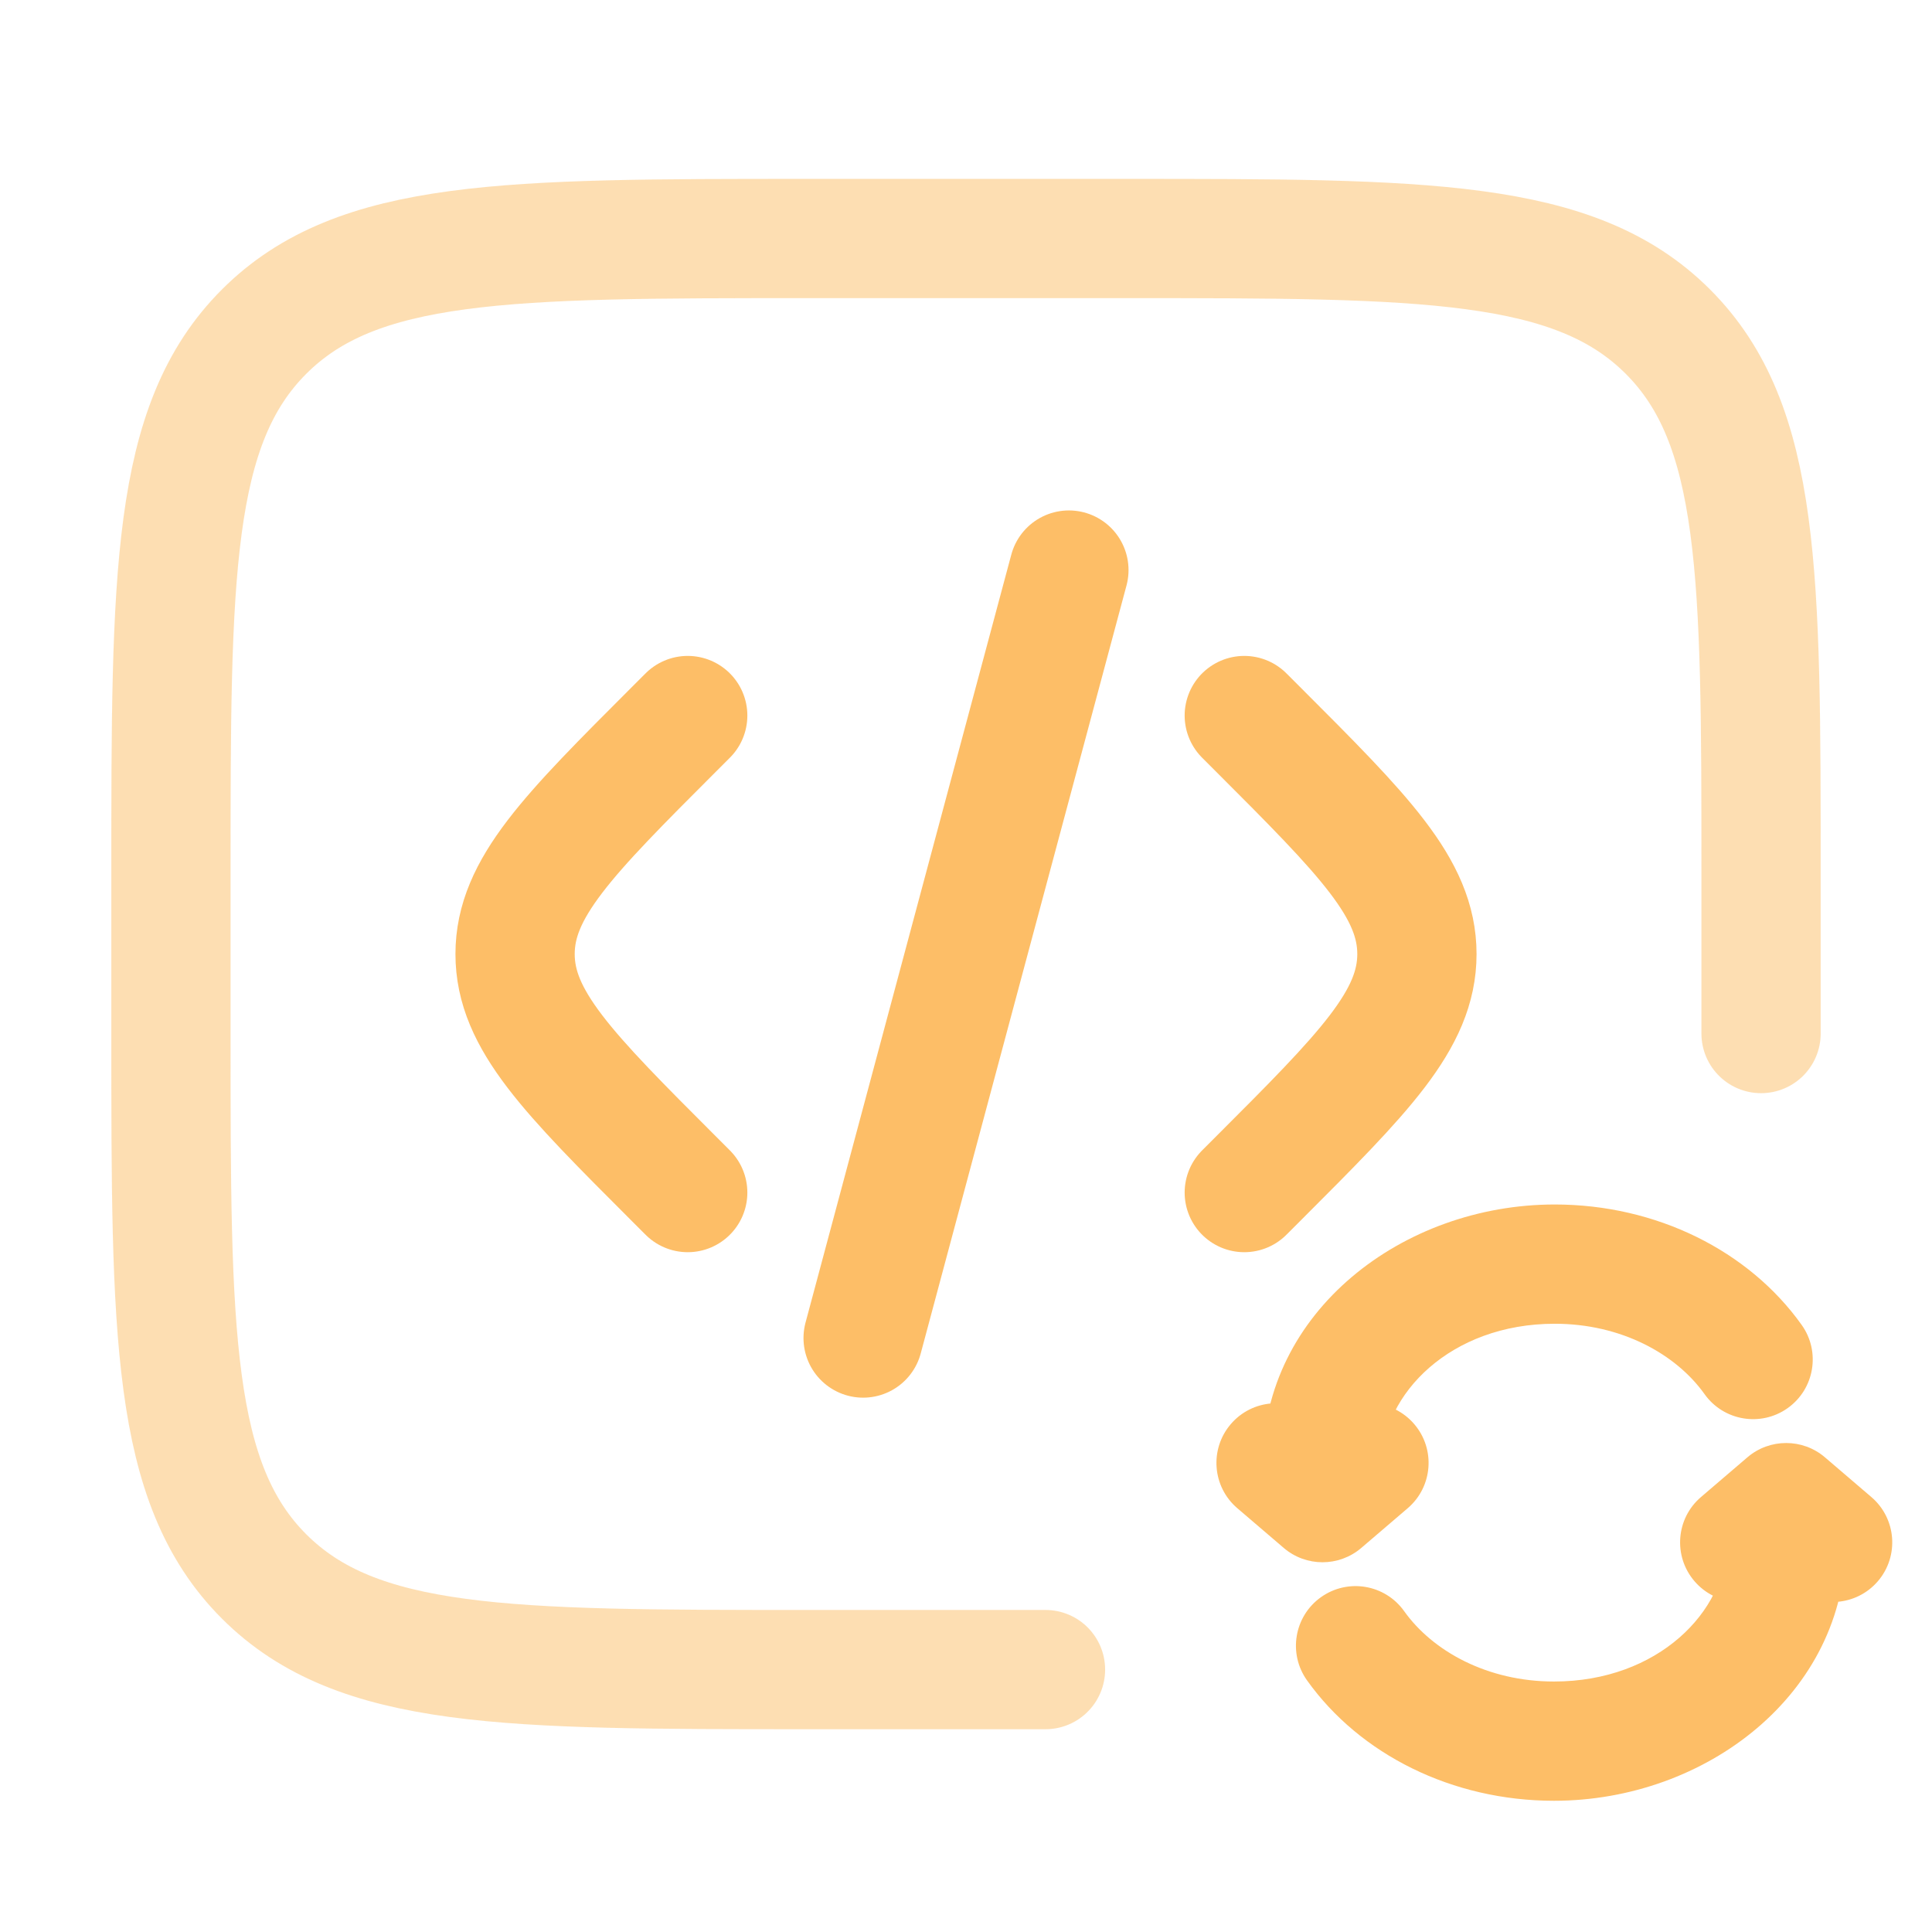
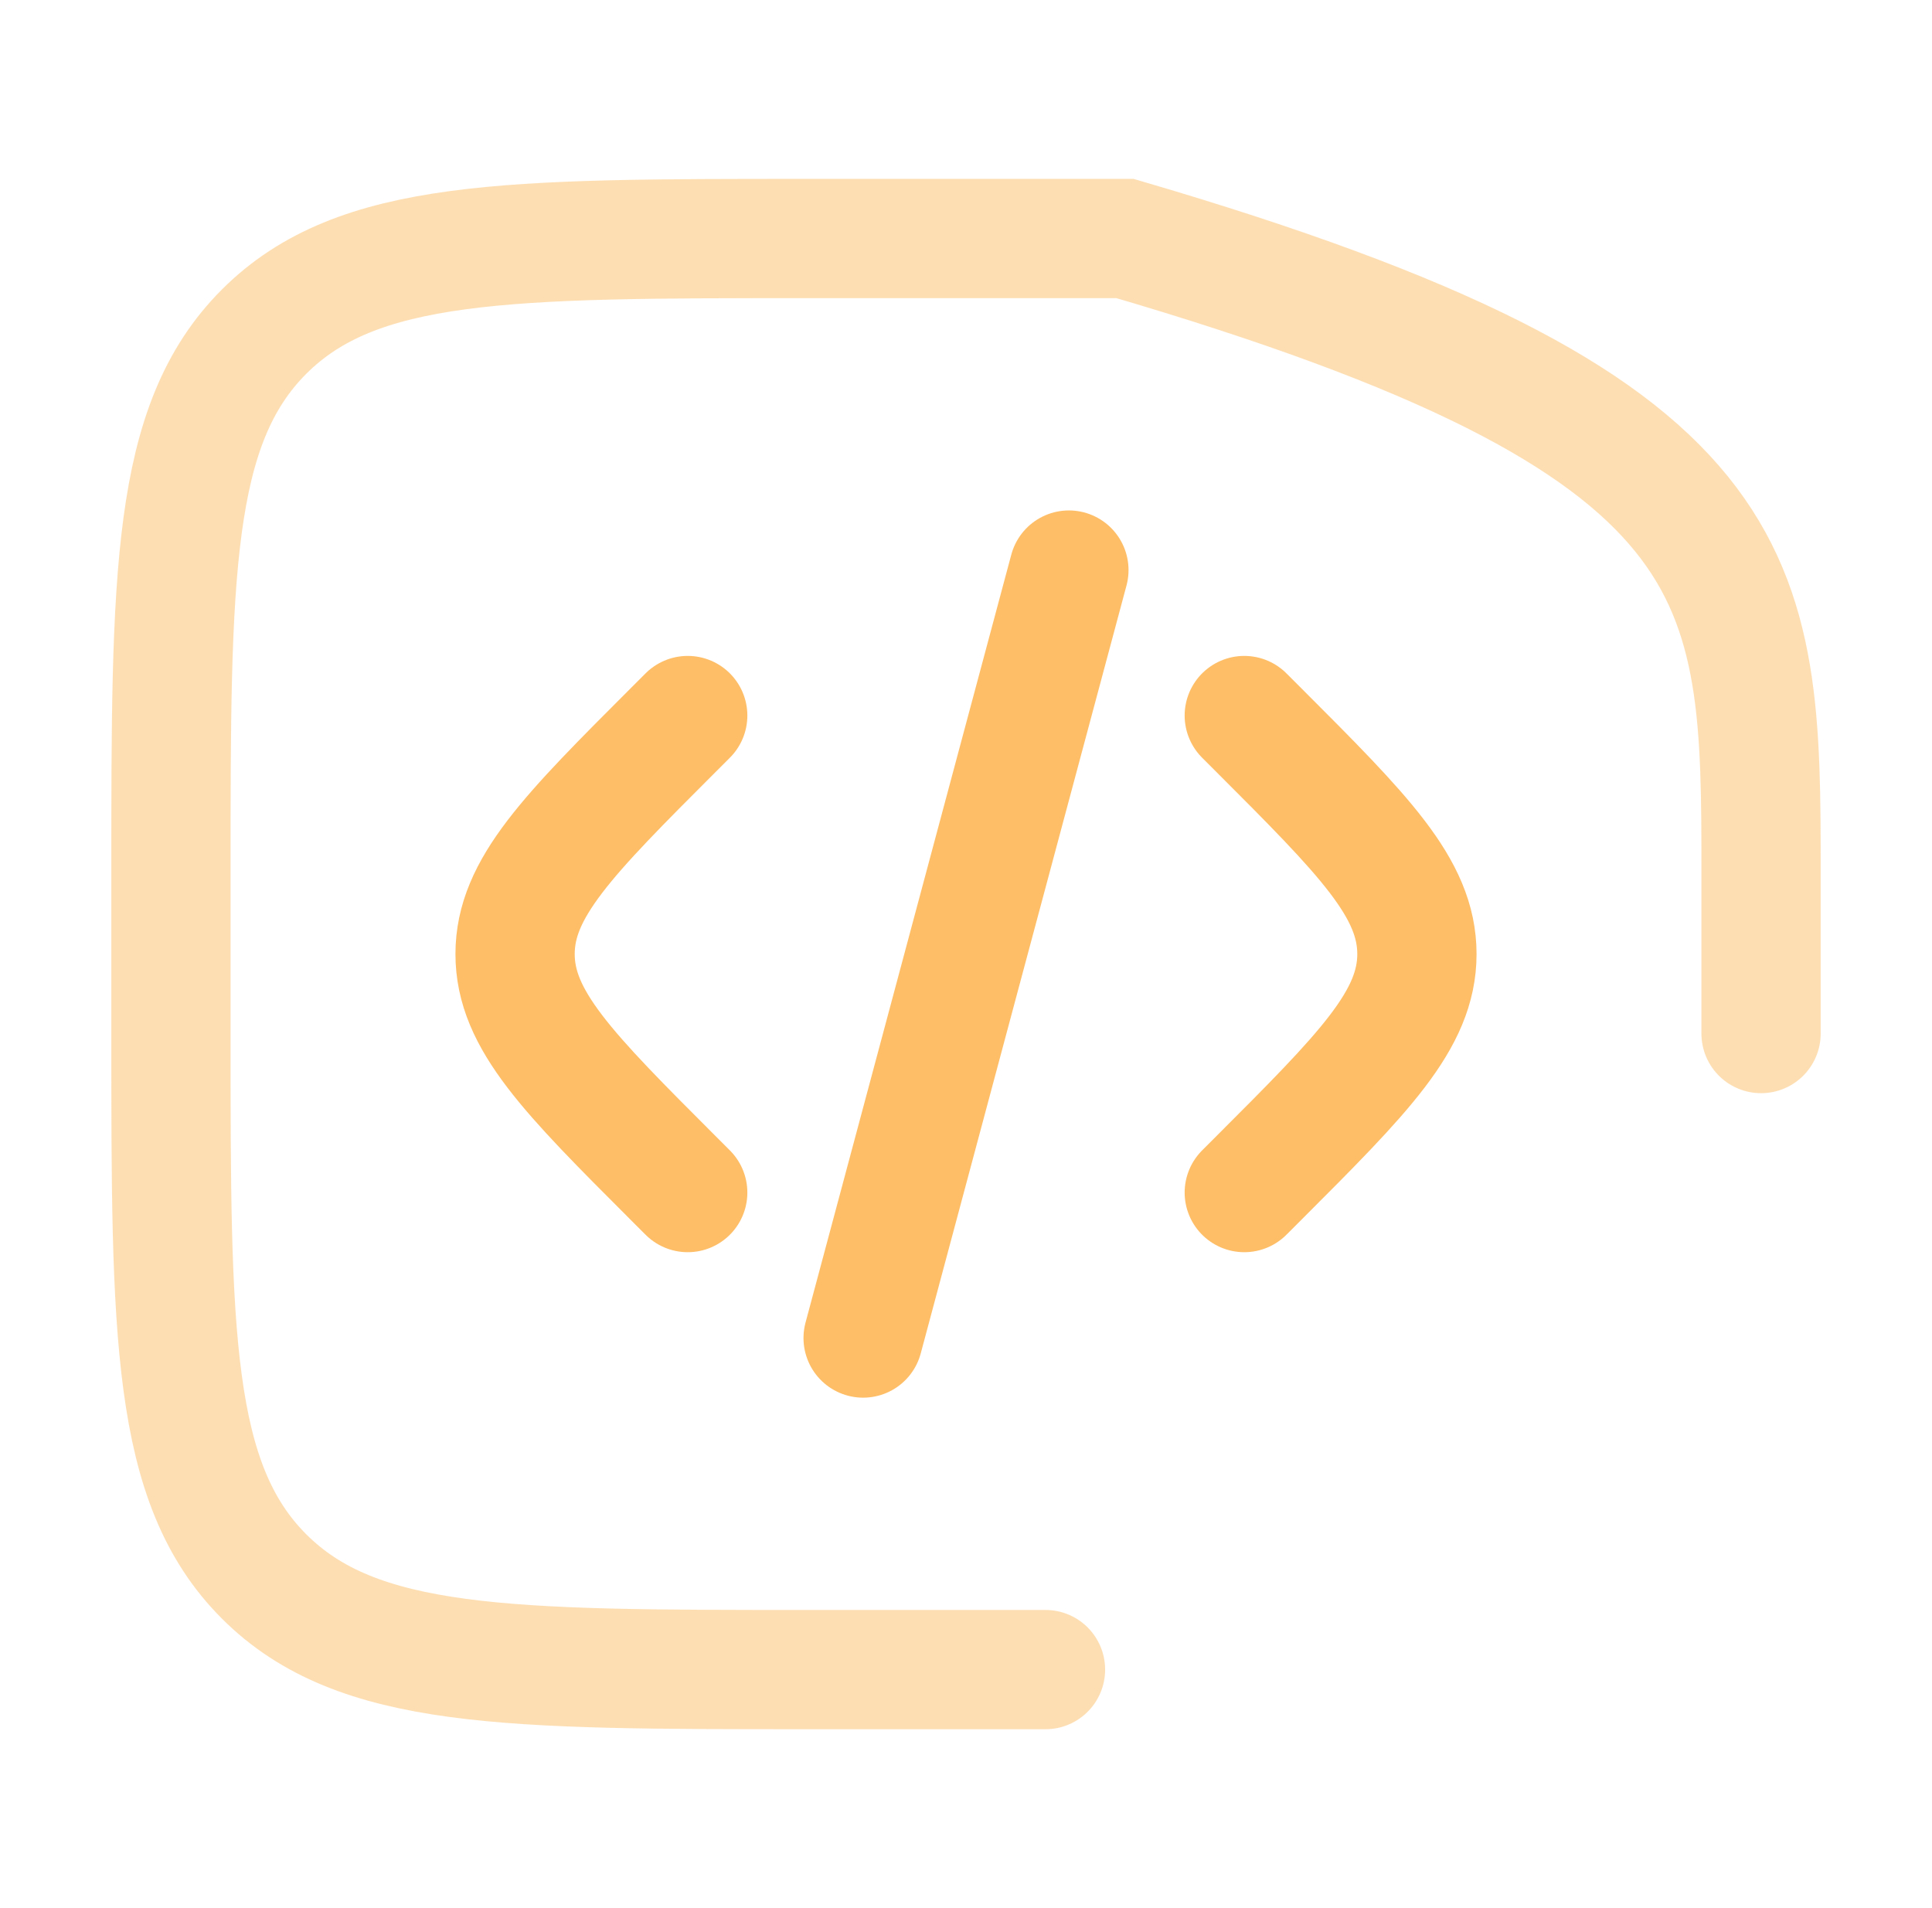
<svg xmlns="http://www.w3.org/2000/svg" width="81" height="80" viewBox="0 0 81 80" fill="none">
  <path d="M52.167 30L52.739 30.572C57.183 35.016 59.405 37.239 59.405 40C59.405 42.761 57.183 44.984 52.739 49.428L52.167 50" stroke="#FDBE67" stroke-width="5" stroke-linecap="round" />
  <path d="M44.814 23.901L40.5 40L36.187 56.099" stroke="#FDBE67" stroke-width="5" stroke-linecap="round" />
  <path d="M28.833 30L28.261 30.572C23.817 35.016 21.595 37.239 21.595 40C21.595 42.761 23.817 44.984 28.261 49.428L28.833 50" stroke="#FDBE67" stroke-width="5" stroke-linecap="round" />
-   <path opacity="0.5" d="M43.833 70H33.833C21.262 70 14.977 70 11.072 66.095C7.167 62.19 7.167 55.904 7.167 43.333V40V36.667C7.167 24.096 7.167 17.811 11.072 13.905C14.977 10 21.262 10 33.833 10H47.167C59.737 10 66.023 10 69.928 13.905C73.833 17.811 73.833 24.096 73.833 36.667V40V43.333" stroke="#FDBE67" stroke-width="5" stroke-linecap="round" />
-   <path d="M65.183 53V50.5V53ZM55.447 61.333H52.947V61.333L55.447 61.333ZM55.447 63L53.821 64.899C54.757 65.7 56.137 65.7 57.073 64.899L55.447 63ZM59.02 63.233C60.069 62.335 60.191 60.757 59.293 59.708C58.396 58.659 56.817 58.536 55.769 59.434L59.02 63.233ZM55.126 59.434C54.077 58.536 52.499 58.659 51.601 59.708C50.703 60.757 50.825 62.335 51.874 63.233L55.126 59.434ZM71.464 58.451C72.265 59.575 73.826 59.837 74.951 59.036C76.075 58.235 76.337 56.674 75.536 55.549L71.464 58.451ZM65.183 50.5C58.804 50.5 52.947 55 52.947 61.333H57.947C57.947 58.462 60.808 55.5 65.183 55.5V50.5ZM52.947 61.333L52.947 63L57.947 63L57.947 61.333L52.947 61.333ZM57.073 64.899L59.02 63.233L55.769 59.434L53.821 61.101L57.073 64.899ZM57.073 61.101L55.126 59.434L51.874 63.233L53.821 64.899L57.073 61.101ZM75.536 55.549C73.317 52.435 69.44 50.5 65.183 50.5V55.5C67.97 55.5 70.265 56.768 71.464 58.451L75.536 55.549Z" fill="#FDBE67" />
-   <path d="M65.151 73V75.5V73ZM74.886 64.667H77.386H74.886ZM74.886 63L76.512 61.101C75.576 60.3 74.196 60.3 73.26 61.101L74.886 63ZM71.313 62.767C70.264 63.665 70.142 65.243 71.04 66.292C71.938 67.341 73.516 67.464 74.565 66.566L71.313 62.767ZM75.208 66.566C76.257 67.464 77.835 67.341 78.733 66.292C79.63 65.243 79.508 63.665 78.459 62.767L75.208 66.566ZM58.869 67.549C58.068 66.425 56.507 66.163 55.382 66.964C54.258 67.765 53.996 69.326 54.797 70.451L58.869 67.549ZM65.151 75.5C71.529 75.5 77.386 71 77.386 64.667H72.386C72.386 67.538 69.526 70.5 65.151 70.5V75.5ZM77.386 64.667V63H72.386V64.667H77.386ZM73.26 61.101L71.313 62.767L74.565 66.566L76.512 64.899L73.26 61.101ZM73.26 64.899L75.208 66.566L78.459 62.767L76.512 61.101L73.26 64.899ZM54.797 70.451C57.017 73.565 60.893 75.5 65.151 75.5V70.5C62.363 70.5 60.068 69.232 58.869 67.549L54.797 70.451Z" fill="#FDBE67" />
+   <path opacity="0.5" d="M43.833 70H33.833C21.262 70 14.977 70 11.072 66.095C7.167 62.19 7.167 55.904 7.167 43.333V40V36.667C7.167 24.096 7.167 17.811 11.072 13.905C14.977 10 21.262 10 33.833 10H47.167C73.833 17.811 73.833 24.096 73.833 36.667V40V43.333" stroke="#FDBE67" stroke-width="5" stroke-linecap="round" />
</svg>